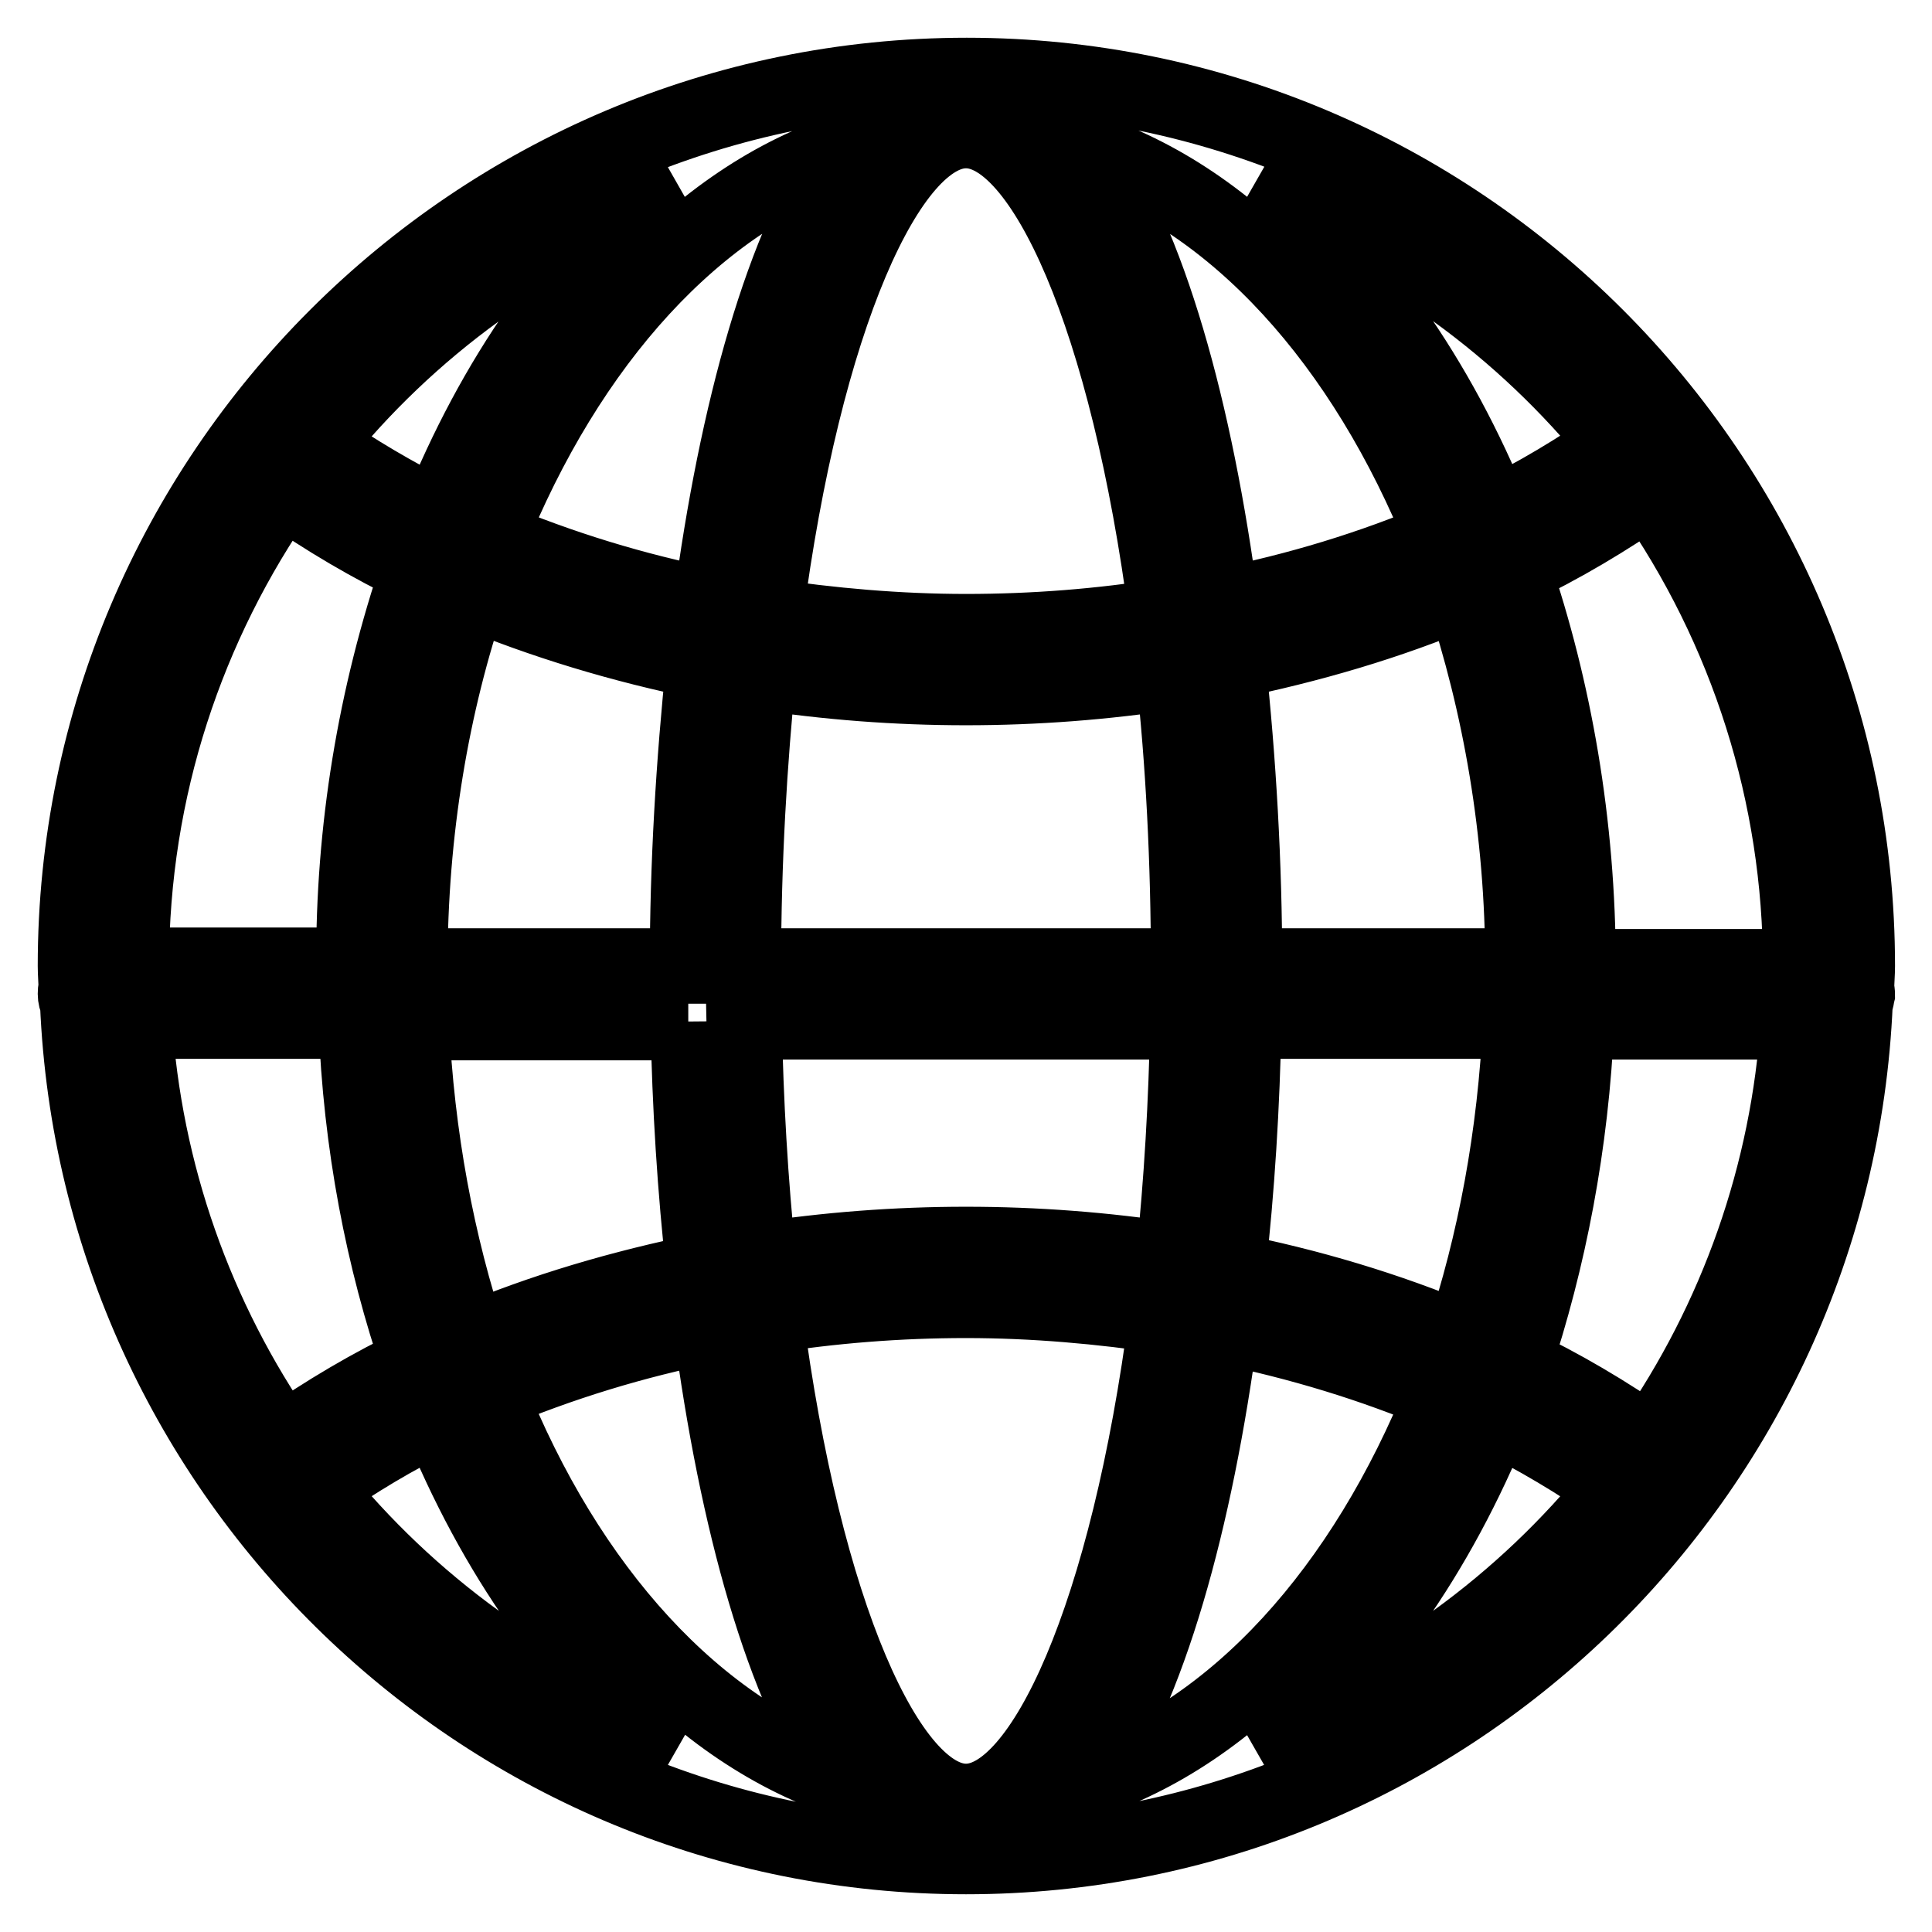
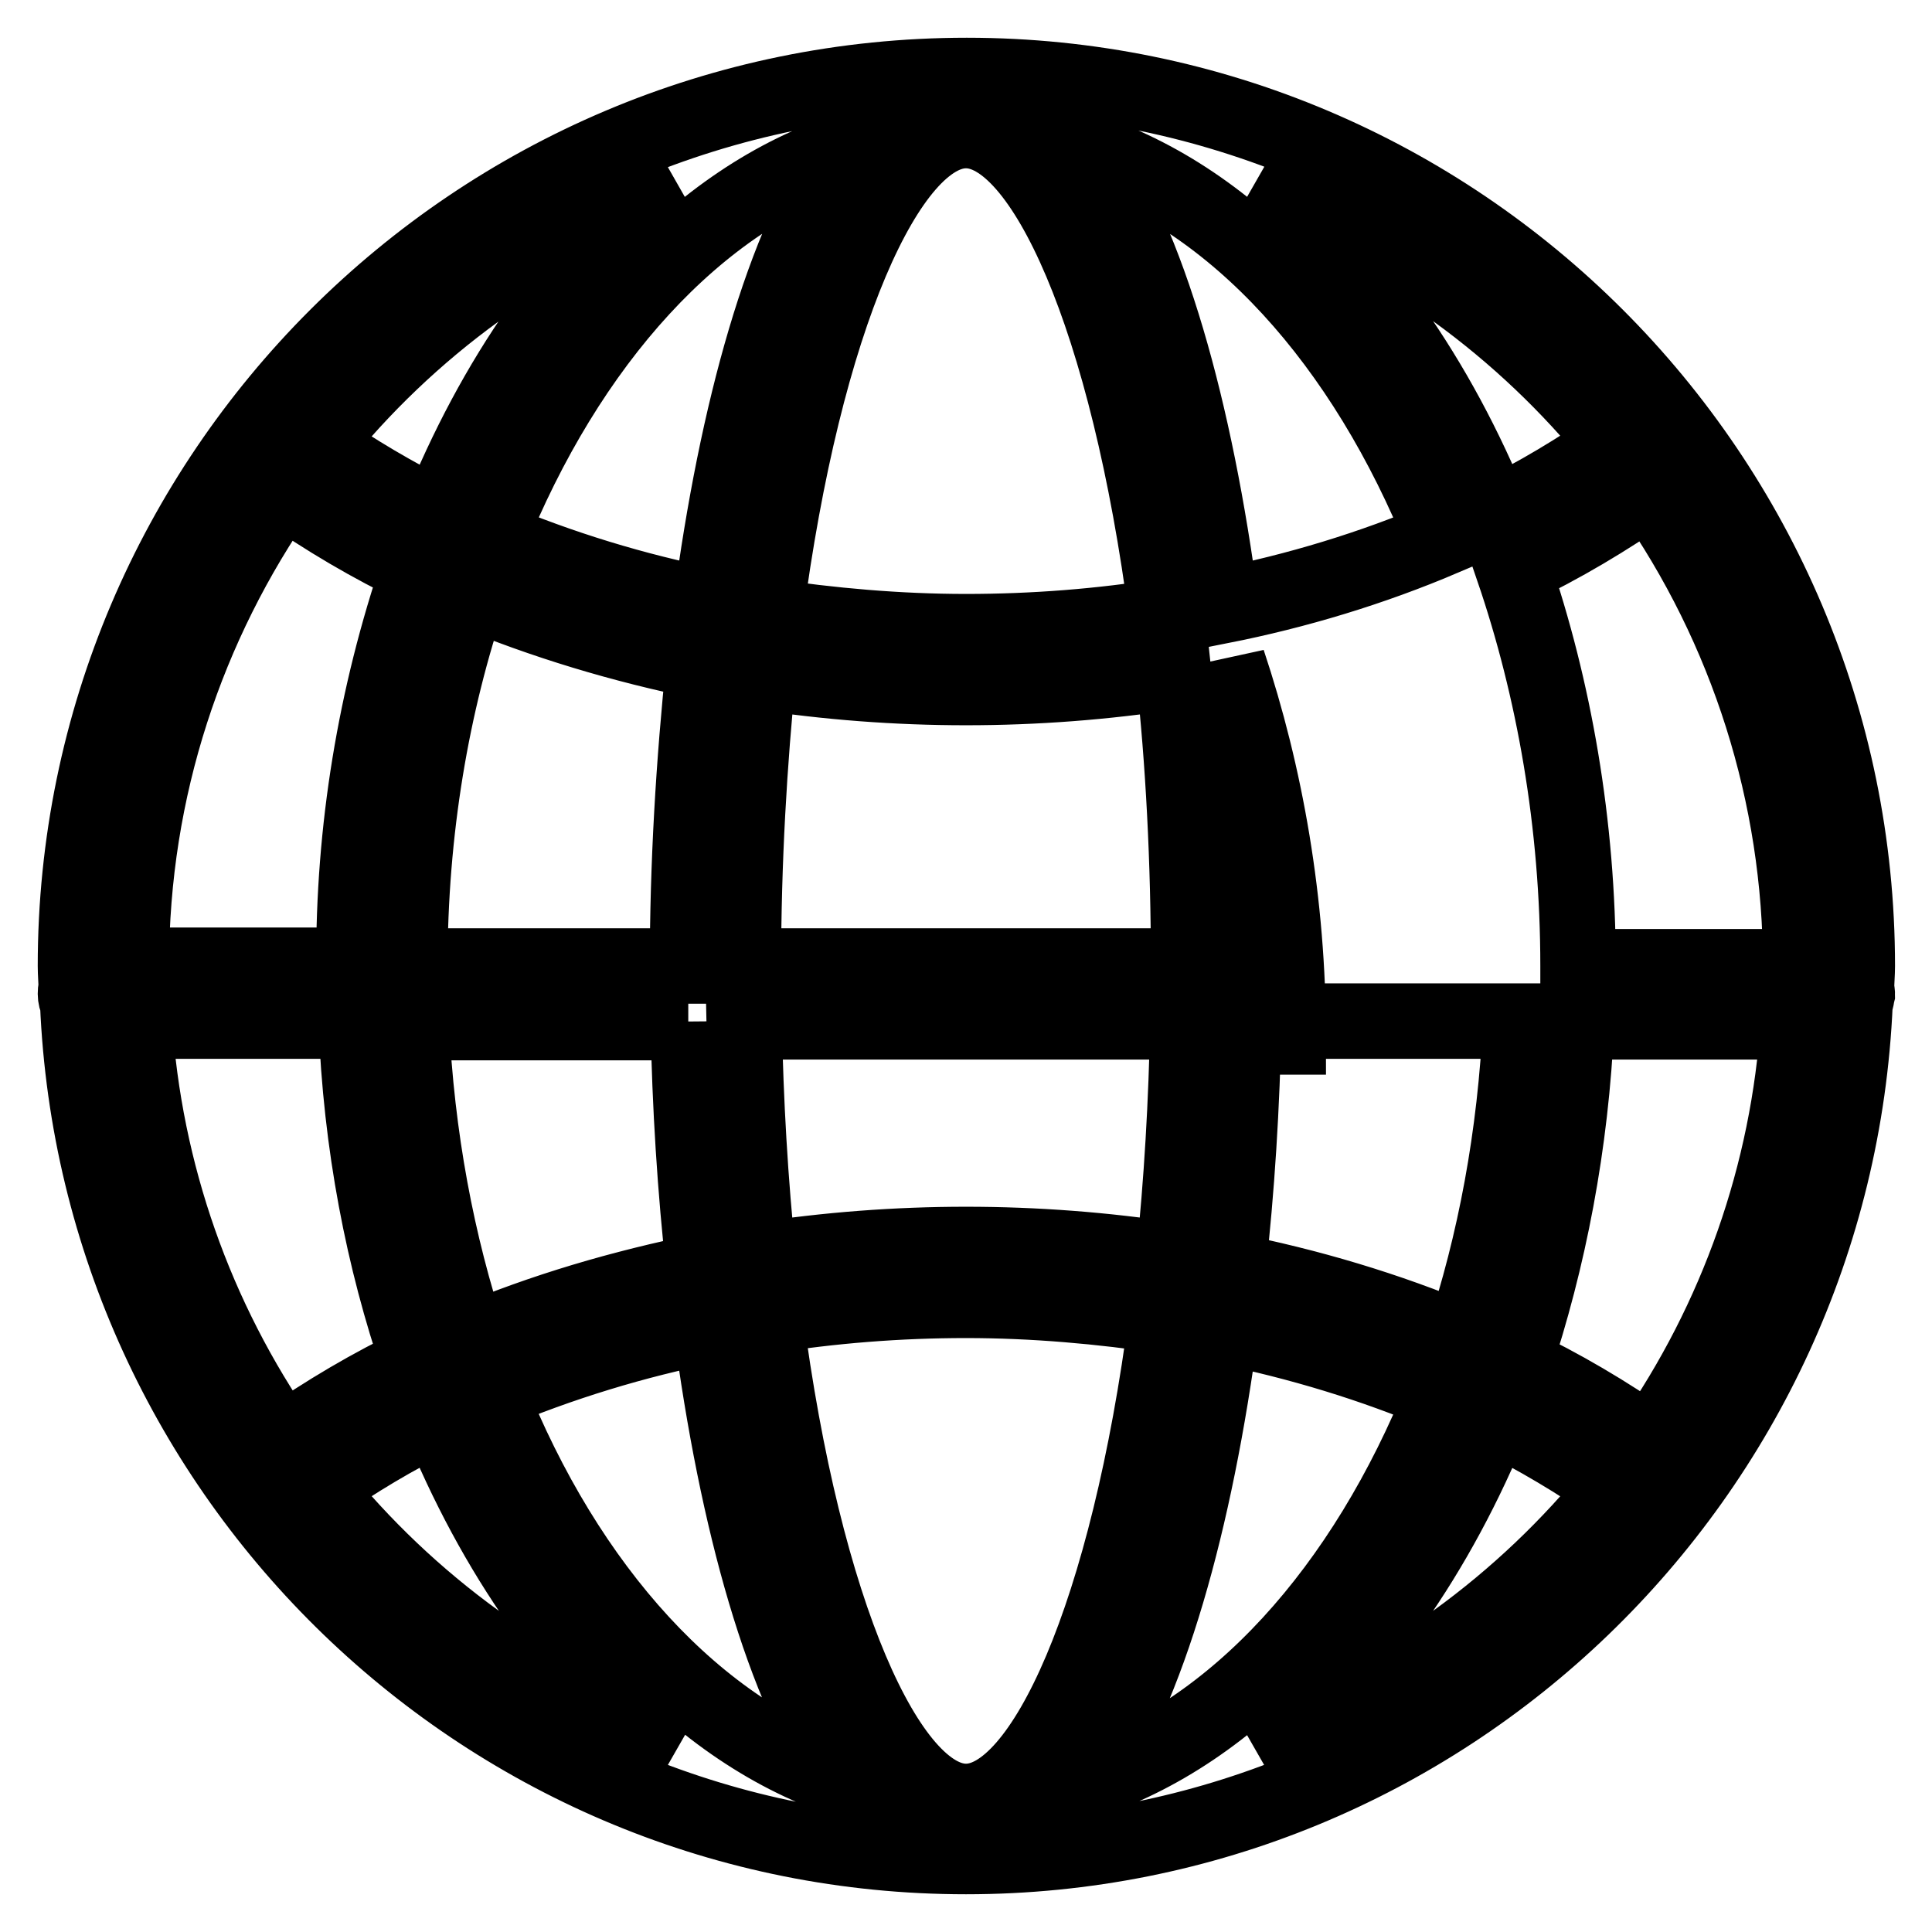
<svg xmlns="http://www.w3.org/2000/svg" version="1.1" x="0px" y="0px" viewBox="0 0 256 256" enable-background="new 0 0 256 256" xml:space="preserve">
  <g>
-     <path stroke-width="10" fill-opacity="0" stroke="#000000" d="M10.3,132.9C12.9,195.7,64.6,246,128,246c63.4,0,115.1-50.3,117.8-113.1c0.2-0.4,0.2-0.8,0.3-1.2 c0-0.3-0.1-0.5-0.1-0.7c0-1,0.1-2,0.1-3c0-65.1-52.9-118-118-118S10,62.9,10,128c0,1,0.1,2,0.1,3c-0.1,0.2-0.1,0.5-0.1,0.7 C10,132.1,10.1,132.5,10.3,132.9z M193.8,177.7c-10-4.2-20.4-7.3-31.1-9.4c1.2-10.7,1.9-21.8,2.1-33h36.7 C200.8,150.5,198.1,164.8,193.8,177.7L193.8,177.7z M208.9,135.4h29.4c-1.3,20.1-8.1,39.4-19.6,55.9c-5.7-4-11.8-7.6-18.1-10.6 C205.2,166.9,208.2,151.6,208.9,135.4L208.9,135.4z M101.4,174.4c8.8-1.4,17.7-2.1,26.6-2.1c9,0,17.9,0.8,26.6,2.1 c-5.1,39.3-16.3,64.3-26.6,64.3S106.5,213.7,101.4,174.4z M112.6,236.1c-20.3-6.5-37.5-25.6-47.8-51.5c9.5-4,19.3-7,29.4-9 C97.6,201.4,103.8,223.9,112.6,236.1z M100.5,89c9.1,1.4,18.3,2.1,27.5,2.1c9.2,0,18.4-0.7,27.5-2.1c1.3,11.9,2,25,2,39h-59 C98.5,114,99.3,100.9,100.5,89z M157.4,135.4c-0.2,10.6-0.8,21.1-1.9,31.6c-9.1-1.4-18.3-2.1-27.5-2.1c-9.2,0-18.4,0.7-27.5,2.1 c-1.1-10.5-1.7-21.1-1.9-31.6H157.4z M161.8,175.7c10.4,2.1,20.2,5.1,29.4,9c-10.4,25.9-27.5,45-47.8,51.5 C152.2,223.9,158.4,201.4,161.8,175.7L161.8,175.7z M164.9,128c0-13.5-0.8-27.3-2.2-40.3c10.9-2.2,21.4-5.3,31.1-9.4 c5,15,8,31.8,8,49.7H164.9z M161.8,80.3c-3.4-25.8-9.6-48.3-18.4-60.5c20.3,6.5,37.4,25.6,47.8,51.5 C181.8,75.3,171.9,78.3,161.8,80.3z M154.6,81.6c-8.7,1.4-17.6,2.1-26.6,2.1c-9,0-17.9-0.8-26.6-2.1c5.1-39.3,16.3-64.3,26.6-64.3 S149.5,42.3,154.6,81.6z M94.2,80.3c-10.1-2-19.9-5-29.4-9c10.4-25.9,27.5-45,47.8-51.5C103.8,32.1,97.6,54.6,94.2,80.3z  M93.3,87.7c-1.4,13.4-2.2,26.9-2.2,40.3H54.3c0-17.9,2.9-34.8,8-49.7C71.9,82.3,82.4,85.5,93.3,87.7z M91.2,135.4 c0.2,11.1,0.9,22.3,2.1,33c-10.9,2.2-21.4,5.3-31.1,9.4c-4.3-12.9-7-27.2-7.7-42.3H91.2z M55.5,180.6c-6.3,3-12.4,6.6-18.1,10.6 c-11.5-16.5-18.3-35.8-19.6-55.9h29.4C47.8,151.6,50.8,166.9,55.5,180.6z M41.8,197.2c5.2-3.6,10.6-6.9,16.3-9.6 c7.4,18.3,18.1,33.5,30.9,43.8C70.5,224.4,54.2,212.6,41.8,197.2z M167,231.4c12.8-10.3,23.5-25.5,30.9-43.8 c5.8,2.8,11.2,6.1,16.3,9.6C201.8,212.6,185.5,224.4,167,231.4z M209.1,128c0-18.9-3.2-36.8-8.6-52.6c6.5-3.1,12.5-6.7,18.1-10.6 c13,18.5,20,40.6,20,63.3H209.1z M214.2,58.8c-5.1,3.5-10.5,6.8-16.3,9.6c-7.4-18.3-18.1-33.5-30.9-43.8 C185.5,31.6,201.8,43.4,214.2,58.8L214.2,58.8z M89,24.6C76.1,34.9,65.5,50.1,58.1,68.5c-5.7-2.8-11.1-6-16.3-9.6 C54.2,43.4,70.5,31.6,89,24.6z M37.4,64.7c5.7,4,11.8,7.6,18.1,10.6c-5.8,17-8.7,34.7-8.6,52.6H17.4 C17.4,104.5,24.8,82.7,37.4,64.7L37.4,64.7z" />
+     <path stroke-width="10" fill-opacity="0" stroke="#000000" d="M10.3,132.9C12.9,195.7,64.6,246,128,246c63.4,0,115.1-50.3,117.8-113.1c0.2-0.4,0.2-0.8,0.3-1.2 c0-0.3-0.1-0.5-0.1-0.7c0-1,0.1-2,0.1-3c0-65.1-52.9-118-118-118S10,62.9,10,128c0,1,0.1,2,0.1,3c-0.1,0.2-0.1,0.5-0.1,0.7 C10,132.1,10.1,132.5,10.3,132.9z M193.8,177.7c-10-4.2-20.4-7.3-31.1-9.4c1.2-10.7,1.9-21.8,2.1-33h36.7 C200.8,150.5,198.1,164.8,193.8,177.7L193.8,177.7z M208.9,135.4h29.4c-1.3,20.1-8.1,39.4-19.6,55.9c-5.7-4-11.8-7.6-18.1-10.6 C205.2,166.9,208.2,151.6,208.9,135.4L208.9,135.4z M101.4,174.4c8.8-1.4,17.7-2.1,26.6-2.1c9,0,17.9,0.8,26.6,2.1 c-5.1,39.3-16.3,64.3-26.6,64.3S106.5,213.7,101.4,174.4z M112.6,236.1c-20.3-6.5-37.5-25.6-47.8-51.5c9.5-4,19.3-7,29.4-9 C97.6,201.4,103.8,223.9,112.6,236.1z M100.5,89c9.1,1.4,18.3,2.1,27.5,2.1c9.2,0,18.4-0.7,27.5-2.1c1.3,11.9,2,25,2,39h-59 C98.5,114,99.3,100.9,100.5,89z M157.4,135.4c-0.2,10.6-0.8,21.1-1.9,31.6c-9.1-1.4-18.3-2.1-27.5-2.1c-9.2,0-18.4,0.7-27.5,2.1 c-1.1-10.5-1.7-21.1-1.9-31.6H157.4z M161.8,175.7c10.4,2.1,20.2,5.1,29.4,9c-10.4,25.9-27.5,45-47.8,51.5 C152.2,223.9,158.4,201.4,161.8,175.7L161.8,175.7z M164.9,128c0-13.5-0.8-27.3-2.2-40.3c5,15,8,31.8,8,49.7H164.9z M161.8,80.3c-3.4-25.8-9.6-48.3-18.4-60.5c20.3,6.5,37.4,25.6,47.8,51.5 C181.8,75.3,171.9,78.3,161.8,80.3z M154.6,81.6c-8.7,1.4-17.6,2.1-26.6,2.1c-9,0-17.9-0.8-26.6-2.1c5.1-39.3,16.3-64.3,26.6-64.3 S149.5,42.3,154.6,81.6z M94.2,80.3c-10.1-2-19.9-5-29.4-9c10.4-25.9,27.5-45,47.8-51.5C103.8,32.1,97.6,54.6,94.2,80.3z  M93.3,87.7c-1.4,13.4-2.2,26.9-2.2,40.3H54.3c0-17.9,2.9-34.8,8-49.7C71.9,82.3,82.4,85.5,93.3,87.7z M91.2,135.4 c0.2,11.1,0.9,22.3,2.1,33c-10.9,2.2-21.4,5.3-31.1,9.4c-4.3-12.9-7-27.2-7.7-42.3H91.2z M55.5,180.6c-6.3,3-12.4,6.6-18.1,10.6 c-11.5-16.5-18.3-35.8-19.6-55.9h29.4C47.8,151.6,50.8,166.9,55.5,180.6z M41.8,197.2c5.2-3.6,10.6-6.9,16.3-9.6 c7.4,18.3,18.1,33.5,30.9,43.8C70.5,224.4,54.2,212.6,41.8,197.2z M167,231.4c12.8-10.3,23.5-25.5,30.9-43.8 c5.8,2.8,11.2,6.1,16.3,9.6C201.8,212.6,185.5,224.4,167,231.4z M209.1,128c0-18.9-3.2-36.8-8.6-52.6c6.5-3.1,12.5-6.7,18.1-10.6 c13,18.5,20,40.6,20,63.3H209.1z M214.2,58.8c-5.1,3.5-10.5,6.8-16.3,9.6c-7.4-18.3-18.1-33.5-30.9-43.8 C185.5,31.6,201.8,43.4,214.2,58.8L214.2,58.8z M89,24.6C76.1,34.9,65.5,50.1,58.1,68.5c-5.7-2.8-11.1-6-16.3-9.6 C54.2,43.4,70.5,31.6,89,24.6z M37.4,64.7c5.7,4,11.8,7.6,18.1,10.6c-5.8,17-8.7,34.7-8.6,52.6H17.4 C17.4,104.5,24.8,82.7,37.4,64.7L37.4,64.7z" />
  </g>
</svg>